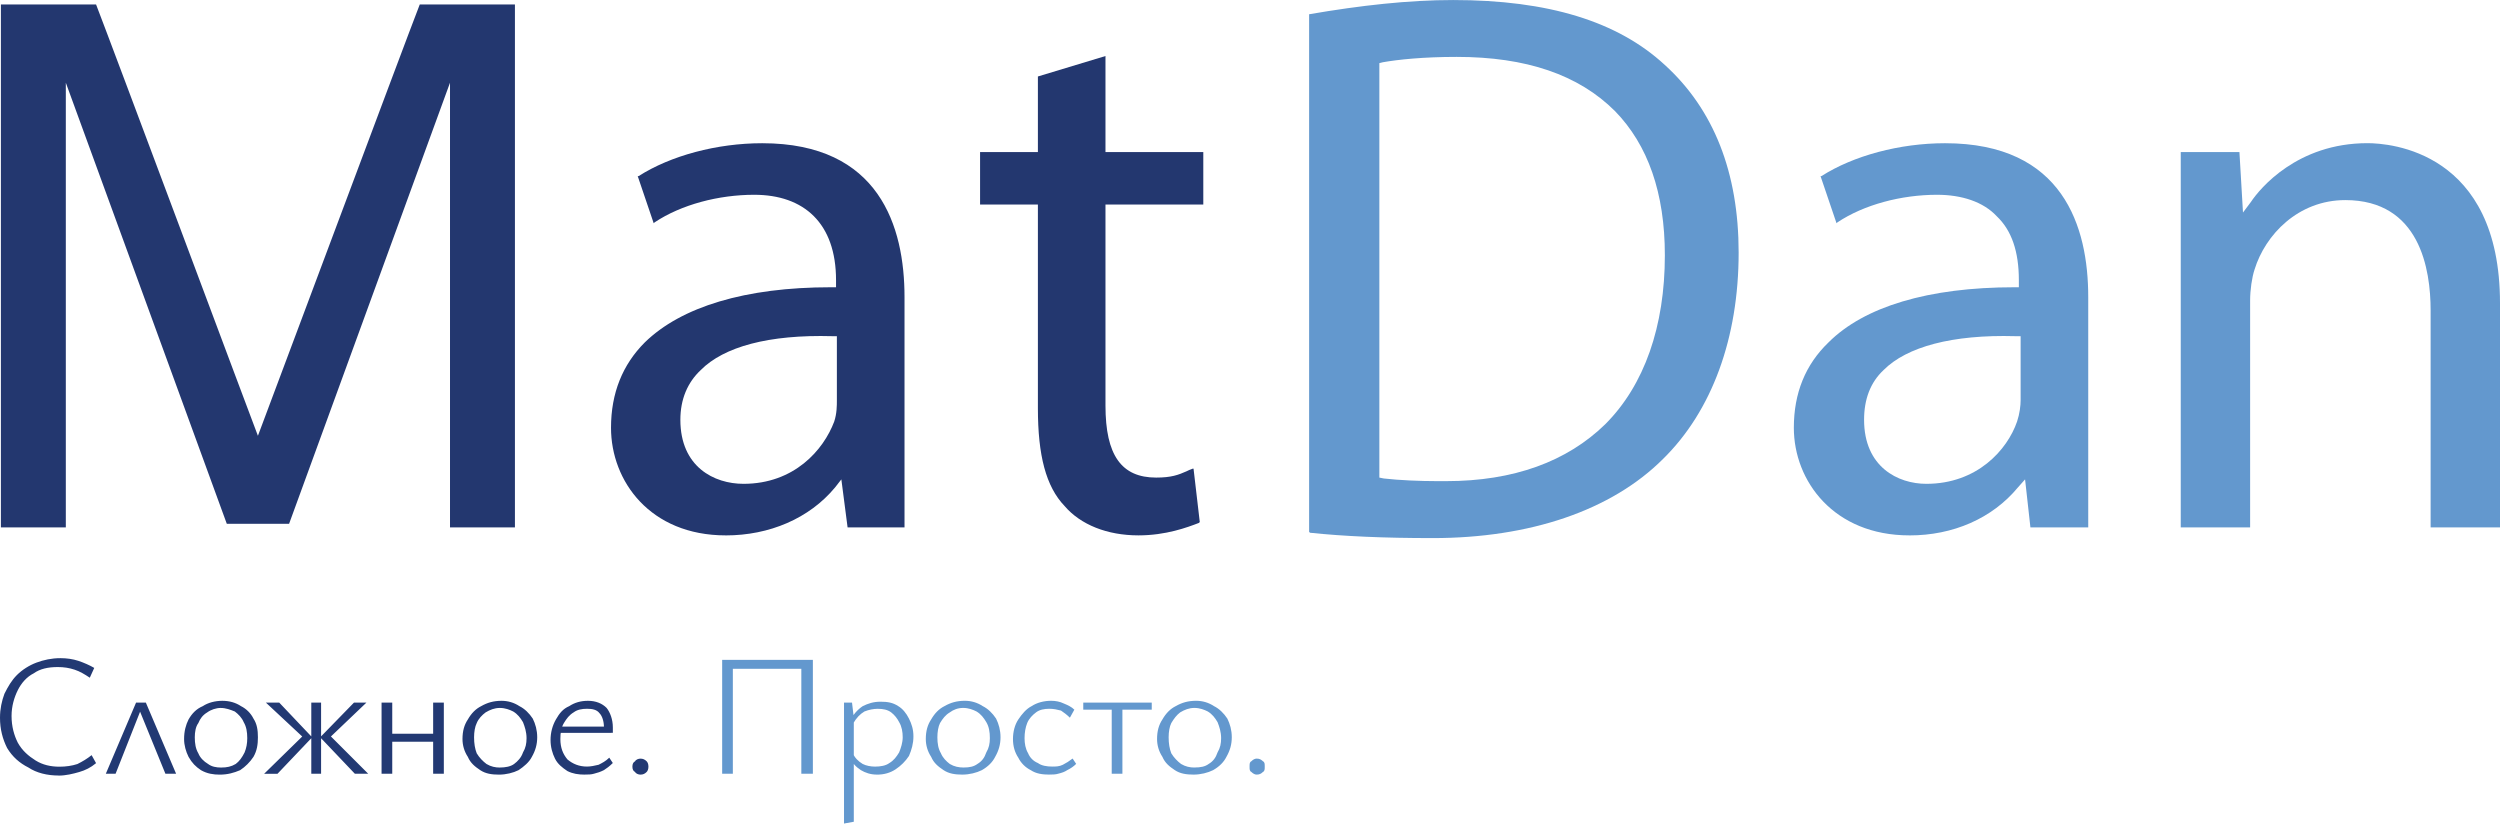
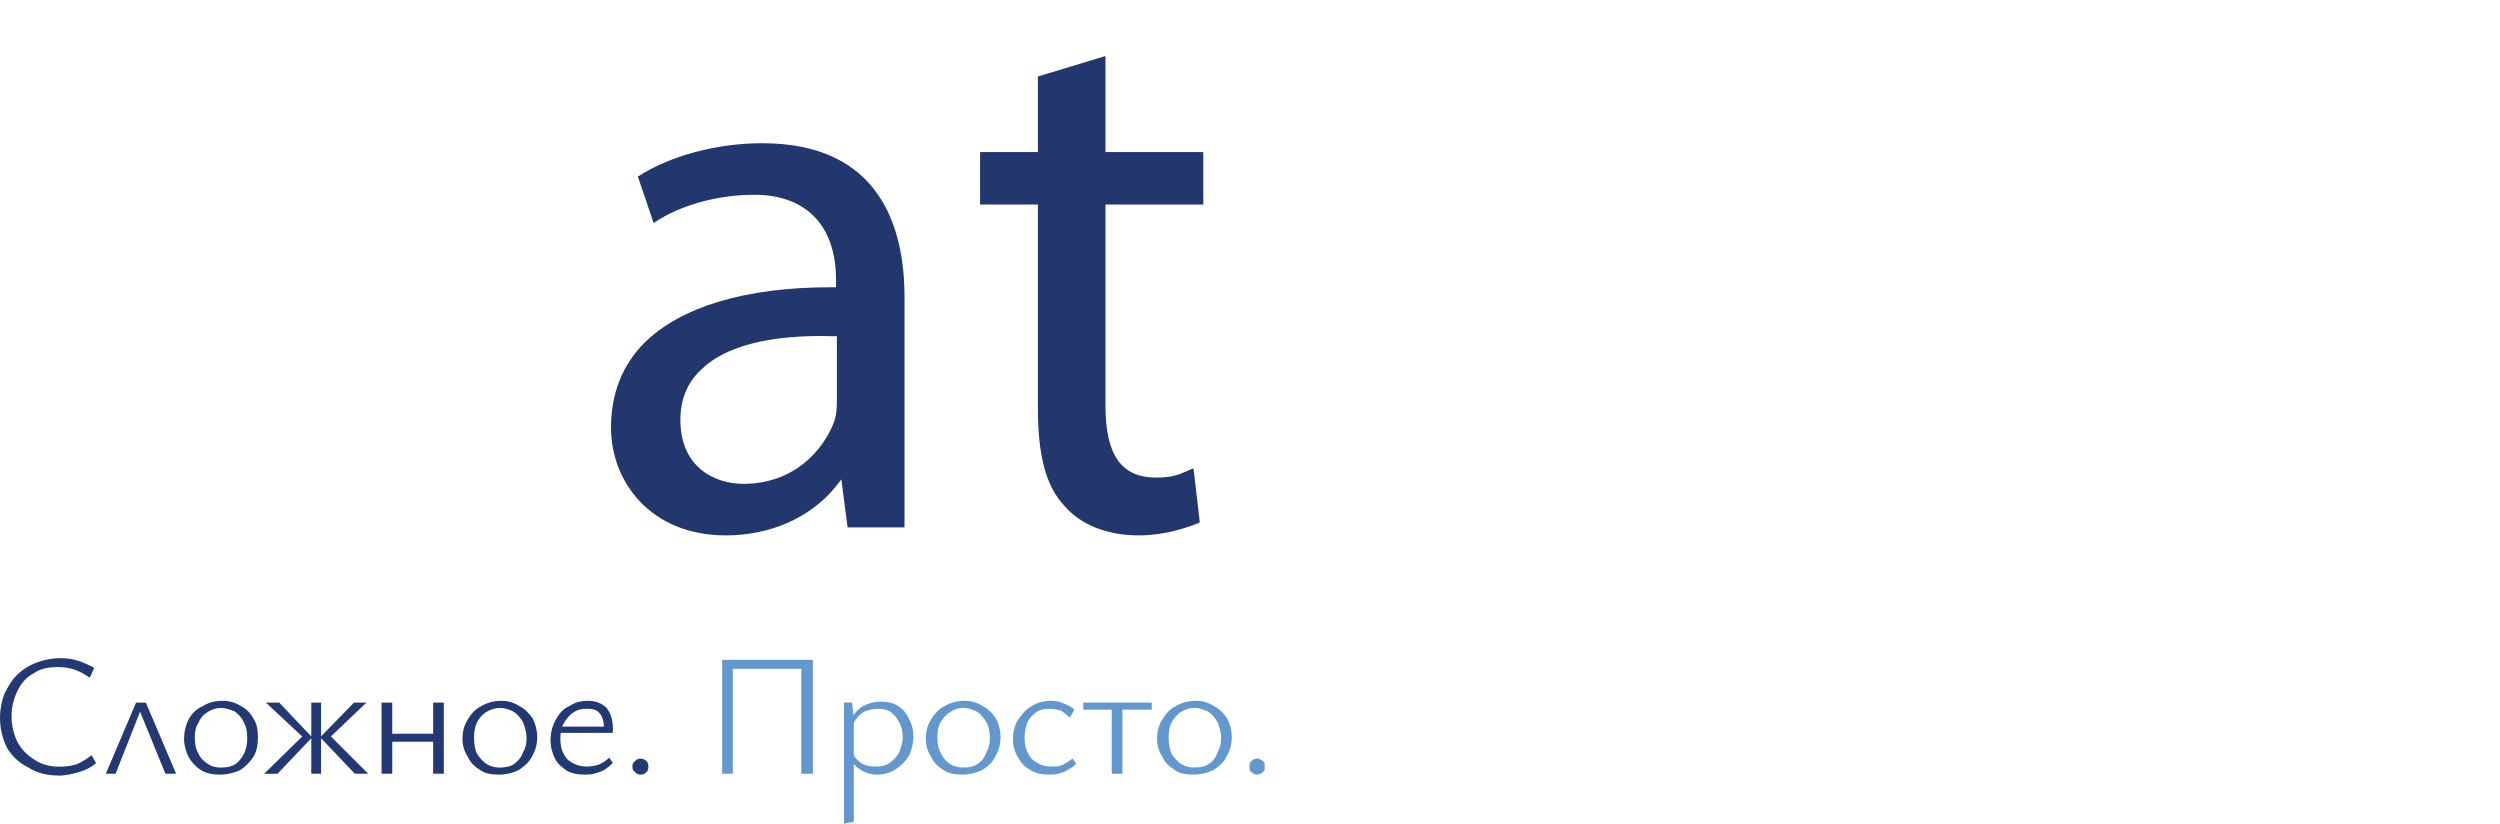
<svg xmlns="http://www.w3.org/2000/svg" id="_Слой_2" data-name="Слой 2" viewBox="0 0 809.38 266.62">
  <defs>
    <style> .cls-1 { fill: #6398ce; } .cls-2 { fill: #223973; } .cls-3 { fill: #23376f; } </style>
  </defs>
  <g id="_Слой_1-2" data-name="Слой 1">
    <g>
      <path class="cls-3" d="m226.89,119.78c7.49-7.49,21.88-11.52,42.61-10.94h1.44v20.73c0,1.73,0,4.32-.86,6.91-3.46,9.21-12.96,20.16-29.37,20.16-9.5,0-20.44-5.47-20.44-20.73,0-6.62,2.3-12.09,6.62-16.12h0Zm8.06,53.56c14.11,0,27.07-5.47,35.42-15.55l2.02-2.59,2.02,15.55h18.43v-74.57c0-22.75-8.06-49.81-46.07-49.81-14.68,0-29.66,4.03-40.02,10.65h-.29l5.18,15.26.29-.29c8.64-5.76,20.73-8.93,32.25-8.93,8.06,0,14.68,2.3,19.29,6.91,4.61,4.61,7.2,11.52,7.2,20.73v2.3h-1.73c-27.64,0-48.37,6.33-60.18,17.85-7.2,7.2-10.94,16.41-10.94,27.64,0,17.28,12.67,34.84,37.14,34.84h0Z" />
      <path class="cls-3" d="m386.12,151.74c-.86.29-1.44.58-2.02.86-2.59,1.15-4.89,2.02-9.79,2.02-11.23,0-16.41-7.2-16.41-23.32v-65.07h31.67v-16.99h-31.67v-31.1l-21.88,6.62v24.47h-18.72v16.99h18.72v65.94c0,15.26,2.59,25.34,8.64,31.67,5.18,6.05,13.82,9.5,23.9,9.5,8.93,0,15.84-2.59,19.58-4.03l.29-.29-2.02-17.28h-.29Z" />
-       <path class="cls-1" d="m759.28,64.78c24.19,0,27.64,22.46,27.64,35.7v70.26h22.46v-72.56c0-49.24-35.7-51.83-42.9-51.83-22.75,0-34.84,14.68-37.72,19l-2.59,3.46-1.15-19.58h-19v121.51h22.46v-73.42c0-3.46.58-7.49,1.44-10.08,3.46-11.23,14.11-22.46,29.37-22.46h0Z" />
-       <path class="cls-1" d="m609.84,119.78c7.49-7.49,22.17-11.52,42.61-10.94h1.73v20.73c0,1.73-.29,4.32-1.15,6.91-3.17,9.21-12.96,20.16-29.37,20.16-9.21,0-20.16-5.47-20.16-20.73,0-6.62,2.02-12.09,6.33-16.12h0Zm8.35,53.56c14.11,0,26.78-5.47,35.13-15.55l2.3-2.59,1.73,15.55h18.72v-74.57c0-22.75-8.06-49.81-46.36-49.81-14.68,0-29.66,4.03-40.02,10.65h-.29l5.18,15.26.29-.29c8.64-5.76,20.73-8.93,32.25-8.93,8.06,0,14.97,2.3,19.29,6.91,4.89,4.61,7.2,11.52,7.2,20.73v2.3h-1.44c-27.93,0-48.66,6.33-60.18,17.85-7.49,7.2-11.23,16.41-11.23,27.64,0,17.28,12.96,34.84,37.43,34.84h0Z" />
-       <path class="cls-1" d="m522.88,35.99c10.65,10.94,16.12,26.49,16.12,46.64,0,23.03-6.62,42.04-19.29,54.71-12.38,12.09-29.66,18.43-51.54,18.43h-2.88c-5.47,0-12.38-.29-17.28-.86l-1.44-.29V20.44l1.15-.29c4.89-.86,12.96-1.73,23.9-1.73,22.46,0,39.45,5.76,51.25,17.56h0Zm-99.05-31.38v167.58l.29.29c10.94,1.15,23.9,1.73,39.73,1.73,31.38,0,57.87-8.93,74.57-25.63,15.84-15.55,24.47-39.16,24.47-66.8,0-25.91-8.06-46.36-23.9-60.75h0c-15.26-14.11-37.72-21.02-68.53-21.02-14.4,0-29.94,1.73-46.64,4.61h0Z" />
-       <path class="cls-3" d="m166.71,1.44h-30.81c-4.61,11.81-52.12,139.07-52.4,139.65-.29-.58-47.8-127.84-52.4-139.65H.29v169.3h21.02V26.78l52.12,142.81h20.16L145.69,26.78v143.97h21.02V1.44Z" />
      <path class="cls-2" d="m19,251.08c-3.74,0-7.2-.86-9.79-2.59-2.88-1.44-5.18-3.46-6.91-6.33-1.44-2.88-2.3-6.05-2.3-9.79,0-2.88.58-5.47,1.44-7.77,1.15-2.3,2.3-4.32,4.03-6.05,1.73-1.73,4.03-3.17,6.33-4.03,2.3-.86,4.89-1.44,7.77-1.44,2.02,0,4.03.29,5.76.86s3.74,1.44,5.18,2.3l-1.44,3.17c-1.73-1.15-3.17-2.02-4.89-2.59-1.73-.58-3.46-.86-5.47-.86-3.17,0-5.76.58-7.77,2.02-2.3,1.15-4.03,3.17-5.18,5.47-1.15,2.3-2.02,5.18-2.02,8.35,0,3.46.86,6.33,2.02,8.64,1.44,2.59,3.46,4.32,5.76,5.76,2.3,1.44,4.89,2.02,7.77,2.02,2.02,0,4.03-.29,5.76-.86,1.73-.86,3.17-1.73,4.61-2.88l1.44,2.59c-1.73,1.44-3.46,2.3-5.47,2.88-2.02.58-4.32,1.15-6.62,1.15h0Zm15.26-.58l9.79-23.03h3.17l9.79,23.03h-3.46l-8.93-21.88h1.44l-8.64,21.88h-3.17Zm36.86.29c-2.02,0-4.03-.29-6.05-1.44-1.73-1.15-2.88-2.3-4.03-4.32-.86-1.73-1.44-3.74-1.44-5.76,0-2.59.58-4.61,1.44-6.33,1.15-2.02,2.59-3.46,4.61-4.32,1.73-1.15,4.03-1.73,6.33-1.73s4.32.58,6.05,1.73c1.73.86,3.17,2.3,4.03,4.03,1.15,1.73,1.44,3.74,1.44,6.05s-.29,4.32-1.44,6.33c-1.15,1.73-2.59,3.17-4.32,4.32-2.02.86-4.03,1.44-6.62,1.44h0Zm.58-2.3c1.73,0,3.17-.29,4.61-1.15,1.15-.86,2.02-2.02,2.88-3.74.58-1.44.86-2.88.86-4.61,0-2.02-.29-3.74-1.15-5.18-.58-1.44-1.73-2.59-2.88-3.46-1.44-.58-2.88-1.15-4.61-1.15-1.44,0-3.17.58-4.32,1.44-1.44.86-2.3,2.02-2.88,3.46-.86,1.15-1.15,2.88-1.15,4.61,0,2.02.29,3.74,1.15,5.18.58,1.44,1.73,2.59,3.17,3.46,1.15.86,2.59,1.15,4.32,1.15h0Zm43.19,2.02l-11.23-11.81,10.94-11.23h4.03l-12.67,12.09v-2.3l13.24,13.24h-4.32Zm-29.37,0l13.53-13.24v2.3l-12.96-12.09h4.32l10.65,11.23-11.23,11.81h-4.32Zm15.26,0v-23.03h3.17v23.03h-3.17Zm39.45,0v-23.03h3.46v23.03h-3.46Zm-16.7,0v-23.03h3.46v23.03h-3.46Zm1.73-10.37v-2.59h16.7v2.59h-16.7Zm36.28,10.65c-2.3,0-4.32-.29-6.05-1.44-1.73-1.15-3.17-2.3-4.03-4.32-1.15-1.73-1.73-3.74-1.73-5.76,0-2.59.58-4.61,1.73-6.33,1.15-2.02,2.59-3.46,4.32-4.32,2.02-1.15,4.03-1.73,6.62-1.73,2.02,0,4.03.58,5.76,1.73,1.73.86,3.17,2.3,4.32,4.03.86,1.73,1.44,3.74,1.44,6.05s-.58,4.32-1.73,6.33c-.86,1.73-2.59,3.17-4.32,4.32-1.73.86-4.03,1.44-6.33,1.44h0Zm.29-2.3c1.73,0,3.46-.29,4.61-1.15,1.15-.86,2.3-2.02,2.88-3.74.86-1.44,1.15-2.88,1.15-4.61,0-2.02-.58-3.74-1.15-5.18-.86-1.44-1.73-2.59-3.17-3.46-1.15-.58-2.59-1.15-4.32-1.15s-3.17.58-4.61,1.44c-1.15.86-2.3,2.02-2.88,3.46-.58,1.15-.86,2.88-.86,4.61,0,2.02.29,3.74.86,5.18.86,1.44,2.02,2.59,3.17,3.46,1.44.86,2.88,1.15,4.32,1.15h0Zm27.64,2.3c-2.3,0-4.03-.29-5.76-1.15-1.73-1.15-3.17-2.3-4.03-4.03-.86-1.73-1.44-3.74-1.44-6.05s.58-4.61,1.73-6.62c1.15-2.02,2.3-3.46,4.32-4.32,1.73-1.15,3.74-1.73,6.05-1.73,2.59,0,4.61.86,6.05,2.3,1.15,1.44,2.02,3.74,2.02,6.33v1.73h-2.88v-1.73c0-2.02-.58-3.74-1.44-4.61-.86-1.15-2.3-1.44-4.03-1.44s-3.17.29-4.32,1.15c-1.44.86-2.3,2.02-3.17,3.46s-1.15,3.17-1.15,5.18c0,2.88.86,4.89,2.3,6.62,1.73,1.44,3.74,2.3,6.33,2.3,1.15,0,2.59-.29,3.74-.58,1.15-.58,2.3-1.15,3.46-2.3l1.15,1.73c-1.15,1.15-2.02,1.73-2.88,2.3-1.15.58-2.02.86-3.17,1.15-.86.29-2.02.29-2.88.29h0Zm-9.21-13.53l.58-2.02h16.99v2.02h-17.56Zm27.07,13.53c-.58,0-1.44-.29-1.73-.86-.58-.29-.86-.86-.86-1.73s.29-1.44.86-1.73c.29-.58,1.15-.86,1.73-.86.86,0,1.44.29,2.02.86.29.29.58.86.58,1.73s-.29,1.44-.58,1.73c-.58.58-1.15.86-2.02.86h0Z" />
      <path class="cls-1" d="m259.43,250.5v-36.86h3.74v36.86h-3.74Zm-25.63,0v-36.86h3.46v36.86h-3.46Zm1.15-33.98v-2.88h27.07v2.88h-27.07Zm48.95,34.26c-2.02,0-3.74-.58-5.18-1.44-1.73-1.15-2.88-2.3-3.46-4.32l.86-1.15c.58,1.44,1.73,2.59,3.17,3.46,1.15.58,2.59.86,4.03.86,1.73,0,3.46-.29,4.61-1.15,1.44-.86,2.3-2.02,3.17-3.46.58-1.44,1.15-3.17,1.15-4.89s-.29-3.46-1.15-4.89c-.58-1.15-1.44-2.3-2.59-3.17-1.15-.86-2.59-1.15-4.32-1.15-1.44,0-2.88.29-4.32.86-1.44.86-2.59,2.02-3.74,4.03l-1.15-.86c1.15-2.02,2.59-3.74,4.32-4.89,1.73-.86,3.46-1.44,5.76-1.44s4.03.29,5.76,1.44c1.44.86,2.59,2.3,3.46,4.03.86,1.73,1.44,3.46,1.44,5.76s-.58,4.32-1.44,6.33c-1.15,1.73-2.59,3.17-4.32,4.32-1.73,1.15-3.74,1.73-6.05,1.73h0Zm-10.65,15.84v-39.16h2.59l.58,4.89v33.69l-3.17.58Zm38.29-15.84c-2.3,0-4.32-.29-6.05-1.44-1.73-1.15-3.17-2.3-4.03-4.32-1.15-1.73-1.73-3.74-1.73-5.76,0-2.59.58-4.61,1.73-6.33,1.15-2.02,2.59-3.46,4.32-4.32,2.02-1.15,4.03-1.73,6.62-1.73,2.02,0,4.03.58,5.76,1.73,1.73.86,3.17,2.3,4.32,4.03.86,1.73,1.44,3.74,1.44,6.05s-.58,4.32-1.73,6.33c-.86,1.73-2.3,3.17-4.32,4.32-1.73.86-4.03,1.44-6.33,1.44h0Zm.58-2.3c1.73,0,3.17-.29,4.32-1.15,1.44-.86,2.3-2.02,2.88-3.74.86-1.44,1.15-2.88,1.15-4.61,0-2.02-.29-3.74-1.15-5.18-.86-1.44-1.73-2.59-3.17-3.46-1.15-.58-2.59-1.15-4.32-1.15s-3.17.58-4.32,1.44c-1.44.86-2.3,2.02-3.17,3.46-.58,1.15-.86,2.88-.86,4.61,0,2.02.29,3.74,1.15,5.18.58,1.44,1.73,2.59,2.88,3.46,1.44.86,2.88,1.15,4.61,1.15h0Zm27.64,2.3c-2.3,0-4.32-.29-6.05-1.44-1.73-.86-3.17-2.3-4.03-4.03-1.15-1.73-1.73-3.74-1.73-6.05s.58-4.61,1.73-6.33c1.15-1.73,2.59-3.46,4.32-4.32,1.73-1.15,4.03-1.73,6.33-1.73,1.44,0,2.88.29,4.03.86,1.44.58,2.59,1.15,3.46,2.02l-1.44,2.59c-.86-.86-2.02-1.73-2.88-2.3-1.15-.29-2.3-.58-3.74-.58-1.73,0-3.17.29-4.32,1.15-1.15.86-2.3,2.02-2.88,3.46s-.86,3.17-.86,4.89.29,3.46,1.15,4.89c.58,1.44,1.73,2.59,3.17,3.17,1.15.86,2.88,1.15,4.61,1.15,1.15,0,2.3,0,3.46-.58,1.15-.58,2.02-1.15,3.17-2.02l1.15,1.73c-.86.86-1.73,1.44-2.88,2.02-.86.58-1.73.86-2.88,1.15-.86.29-2.02.29-2.88.29h0Zm20.16-.29v-23.03h3.46v23.03h-3.46Zm-9.21-20.73v-2.3h22.17v2.3h-22.17Zm35.7,21.02c-2.3,0-4.32-.29-6.05-1.44-1.73-1.15-3.17-2.3-4.03-4.32-1.15-1.73-1.73-3.74-1.73-5.76,0-2.59.58-4.61,1.73-6.33,1.15-2.02,2.59-3.46,4.32-4.32,2.02-1.15,4.03-1.73,6.62-1.73,2.02,0,4.03.58,5.76,1.73,1.73.86,3.17,2.3,4.32,4.03.86,1.73,1.44,3.74,1.44,6.05s-.58,4.32-1.73,6.33c-.86,1.73-2.3,3.17-4.32,4.32-1.73.86-4.03,1.44-6.33,1.44h0Zm.29-2.3c2.02,0,3.46-.29,4.61-1.15,1.44-.86,2.3-2.02,2.88-3.74.86-1.44,1.15-2.88,1.15-4.61,0-2.02-.58-3.74-1.15-5.18-.86-1.44-1.73-2.59-3.17-3.46-1.15-.58-2.59-1.15-4.32-1.15s-3.17.58-4.61,1.44c-1.15.86-2.02,2.02-2.88,3.46-.58,1.15-.86,2.88-.86,4.61,0,2.02.29,3.74.86,5.18.86,1.44,2.02,2.59,3.17,3.46,1.44.86,2.88,1.15,4.32,1.15h0Zm20.16,2.3c-.58,0-1.15-.29-1.73-.86-.58-.29-.58-.86-.58-1.73s0-1.44.58-1.73c.58-.58,1.15-.86,1.73-.86.86,0,1.44.29,2.02.86.58.29.58.86.58,1.73s0,1.44-.58,1.73c-.58.58-1.15.86-2.02.86h0Z" />
    </g>
  </g>
</svg>